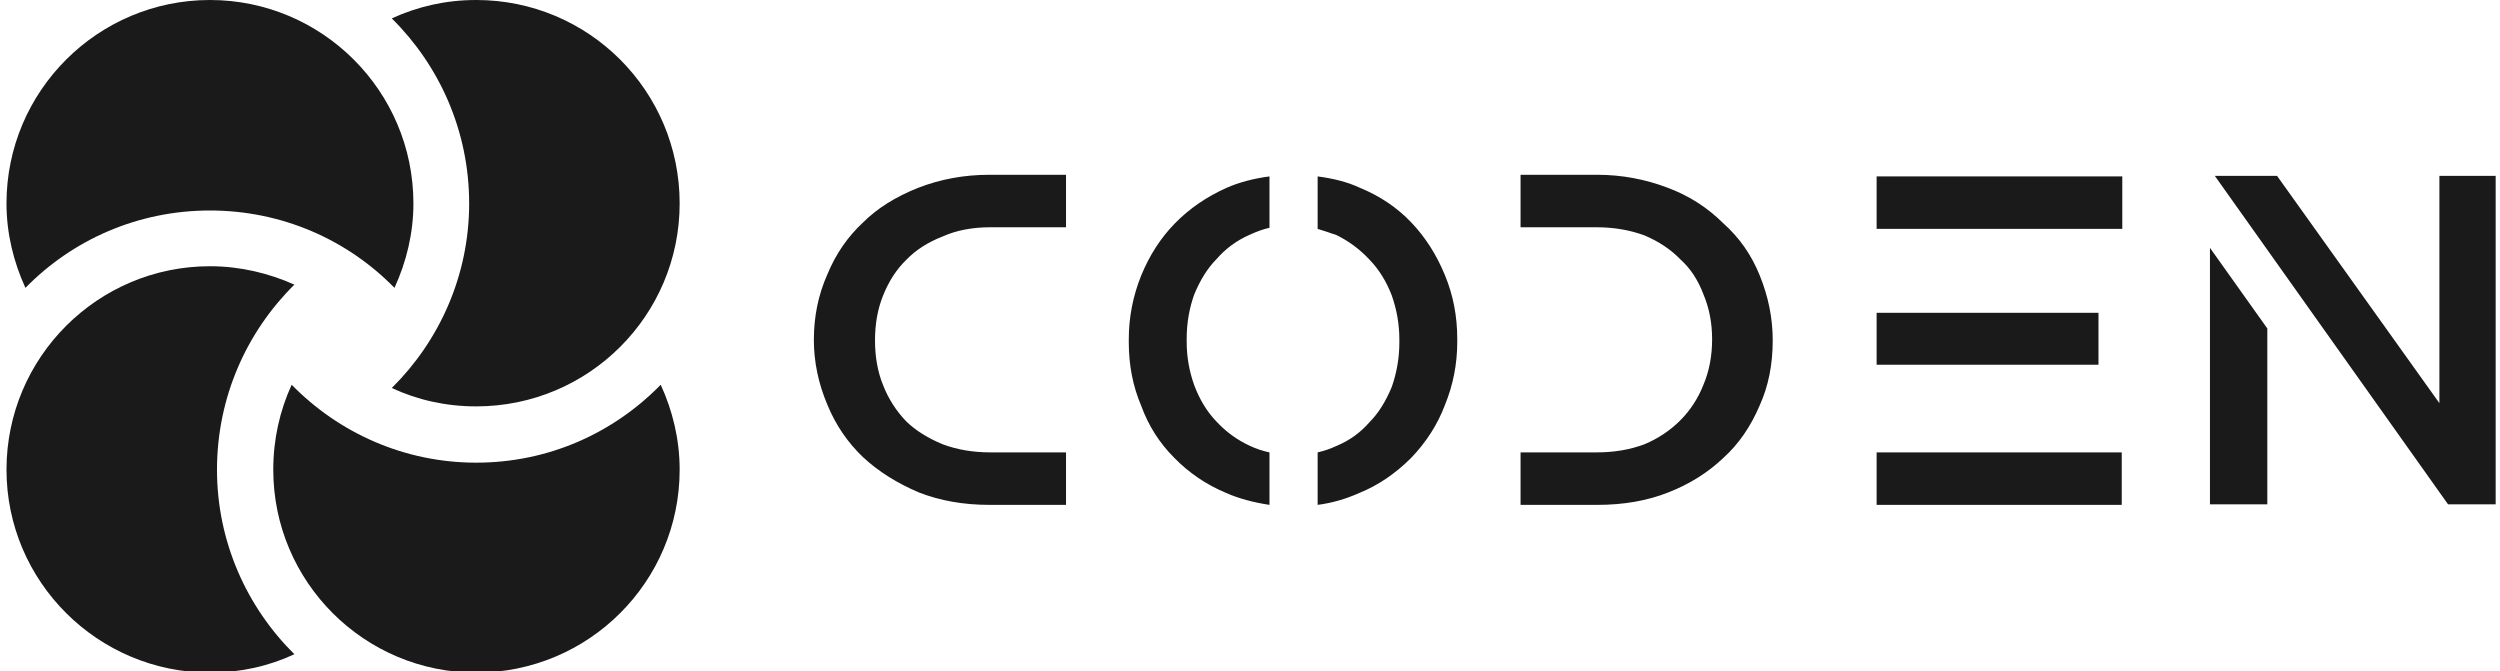
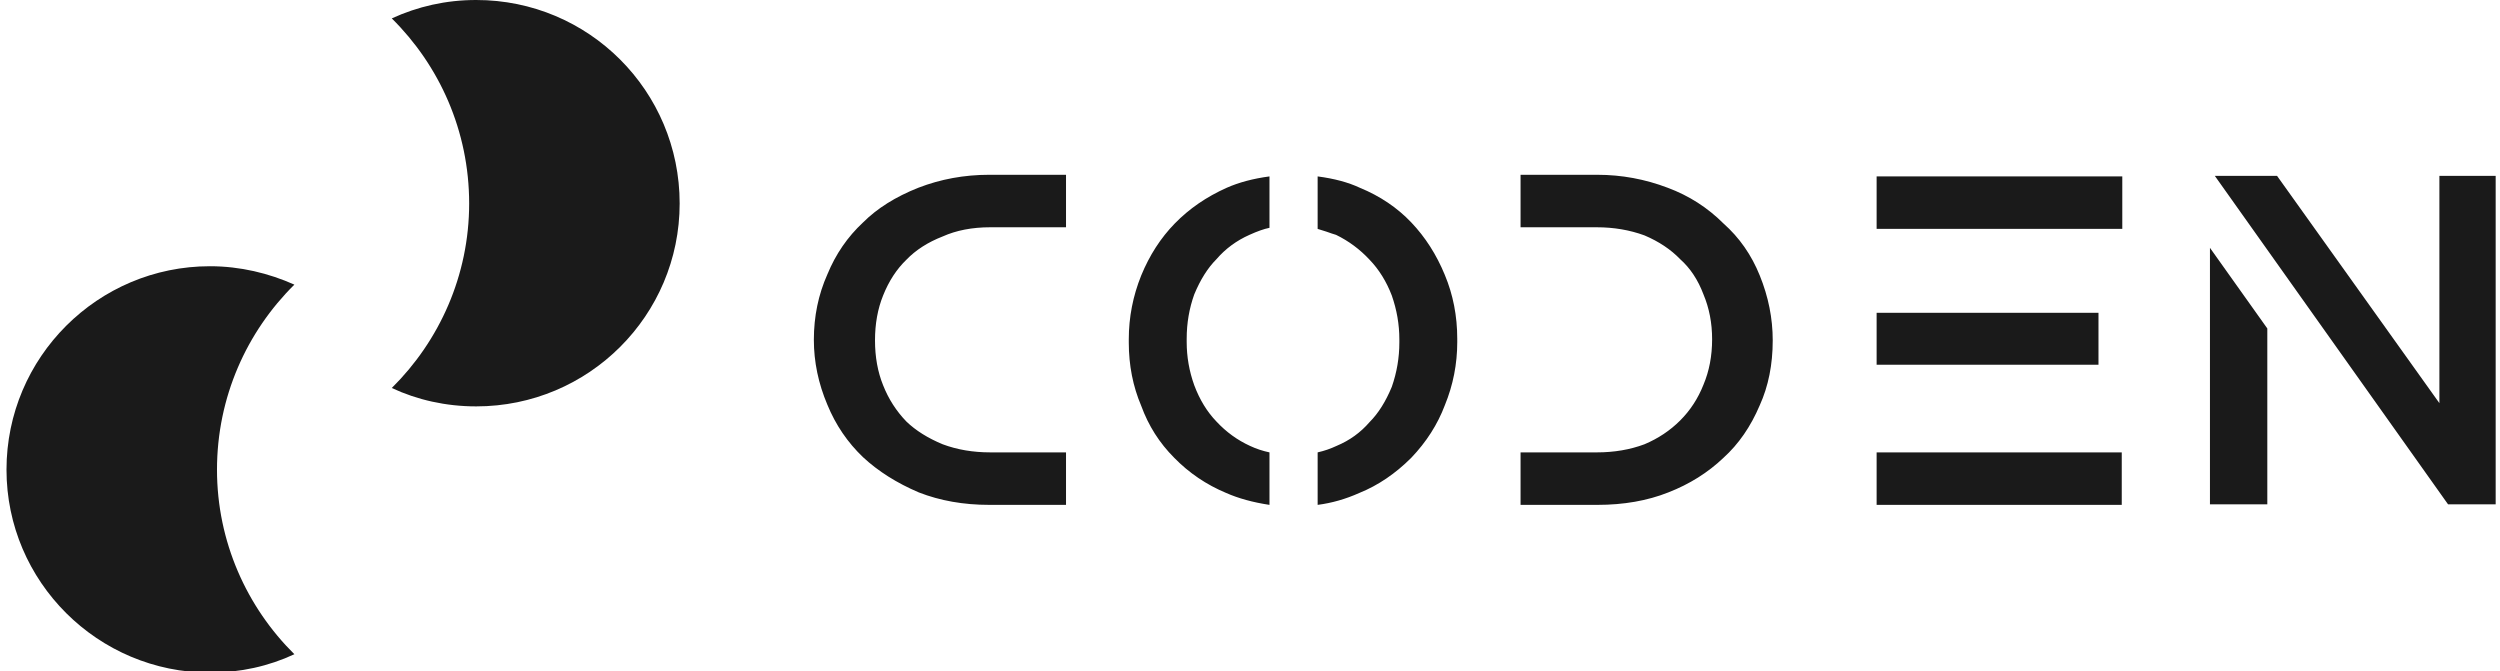
<svg xmlns="http://www.w3.org/2000/svg" version="1.2" viewBox="0 0 462 124" width="462" height="124">
  <style>.a{fill:#1a1a1a}</style>
  <path class="a" d="m40.1 86.8c0-13.4 5.5-25.5 14.3-34.2-4.7-2.1-10-3.4-15.6-3.4-20.7 0-37.6 16.8-37.6 37.6 0 20.7 16.9 37.5 37.6 37.5 5.6 0 10.9-1.2 15.6-3.4-8.8-8.7-14.3-20.8-14.3-34.1z" />
-   <path class="a" d="m88 85.5c-13.3 0-25.4-5.5-34.1-14.4-2.2 4.8-3.4 10.1-3.4 15.7 0 20.7 16.8 37.5 37.5 37.5 20.8 0 37.6-16.8 37.6-37.5 0-5.6-1.3-10.9-3.5-15.7-8.7 8.9-20.7 14.4-34.1 14.4z" />
  <path class="a" d="m88 0c-5.6 0-10.8 1.2-15.6 3.4 8.8 8.7 14.3 20.8 14.3 34.2 0 13.3-5.5 25.4-14.3 34.1 4.7 2.2 10 3.4 15.6 3.4 20.8 0 37.6-16.8 37.6-37.5 0-20.8-16.8-37.6-37.6-37.6z" />
-   <path class="a" d="m38.8 38.9c13.3 0 25.4 5.4 34.1 14.3 2.2-4.8 3.5-10.1 3.5-15.6 0-20.8-16.9-37.6-37.6-37.6-20.7 0-37.6 16.8-37.6 37.6 0 5.5 1.3 10.8 3.5 15.6 8.7-8.9 20.8-14.3 34.1-14.3z" />
  <path class="a" d="m152.9 50.7q2.3-5.6 6.6-9.6 3.9-3.9 10.2-6.4 6.2-2.4 13.1-2.4h14.2v9.7h-14q-5 0-8.8 1.7-4.1 1.6-6.7 4.3-2.7 2.6-4.3 6.6-1.5 3.7-1.5 8.3 0 4.6 1.5 8.3 1.5 3.8 4.3 6.7 2.6 2.5 6.7 4.2 4 1.5 8.8 1.5h14v9.7h-14.2q-7.1 0-13-2.3-6.1-2.6-10.3-6.5-4.3-4.1-6.6-9.7-2.5-5.9-2.5-12 0-6.5 2.5-12.1zm81.7 32.9q-1.9-0.4-3.6-1.2-3.5-1.6-6.2-4.5-2.6-2.7-4.1-6.7-1.4-3.9-1.4-8v-0.3-0.3q0-4.3 1.4-8.2 1.7-4.1 4.1-6.5 2.5-2.9 6.1-4.5 2.2-1 3.7-1.3v-9.5q-4.5 0.6-7.9 2.1-5.6 2.5-9.6 6.6-3.9 4-6.2 9.6-2.3 5.7-2.3 11.8v0.2 0.4q0 6.3 2.3 11.7 2 5.5 6.1 9.6 4.1 4.2 9.6 6.5 3.4 1.5 8 2.2c0 0 0-9.7 0-9.7zm34.7-20.7v-0.3q0-6.3-2.3-11.8-2.3-5.6-6.2-9.7-3.9-4.1-9.5-6.4-3.2-1.5-7.8-2.1v9.7l1.6 0.5q1.1 0.4 1.8 0.6 3.5 1.7 6.2 4.6 2.6 2.7 4.1 6.6 1.4 4 1.4 8.1v0.2 0.4q0 4.2-1.4 8.2-1.7 4.1-4.1 6.5-2.5 2.9-6.1 4.4-1.7 0.8-3.5 1.2v9.7q3.9-0.5 7.7-2.2 5.2-2.1 9.6-6.5 4.2-4.4 6.2-9.7 2.3-5.6 2.3-11.7c0 0 0-0.3 0-0.3zm55.9 12q-2.5 5.9-6.7 9.7-4.3 4.1-10.2 6.4-5.8 2.3-13.1 2.3h-14.2v-9.7h14.1q4.8 0 8.8-1.5 3.8-1.6 6.6-4.4 2.8-2.8 4.3-6.6 1.6-3.8 1.6-8.4 0-4.5-1.6-8.3-1.5-4-4.3-6.5-2.6-2.7-6.6-4.4-4.1-1.5-8.8-1.5h-14.1v-9.7h14.2q6.7 0 13 2.4 5.9 2.2 10.3 6.6 4.4 3.9 6.7 9.6 2.4 5.9 2.4 12 0 6.7-2.4 12zm21.6-42.3h45.4v9.7h-45.4zm0 51h45.3v9.7h-45.3zm0-25.8h41v9.6h-41zm61.6 35.4h10.6v-32.5l-10.6-14.9c0 0 0 47.4 0 47.4zm42.4-60.7v42l-30-42h-11.5l43.1 60.7h8.8v-60.7z" />
</svg>